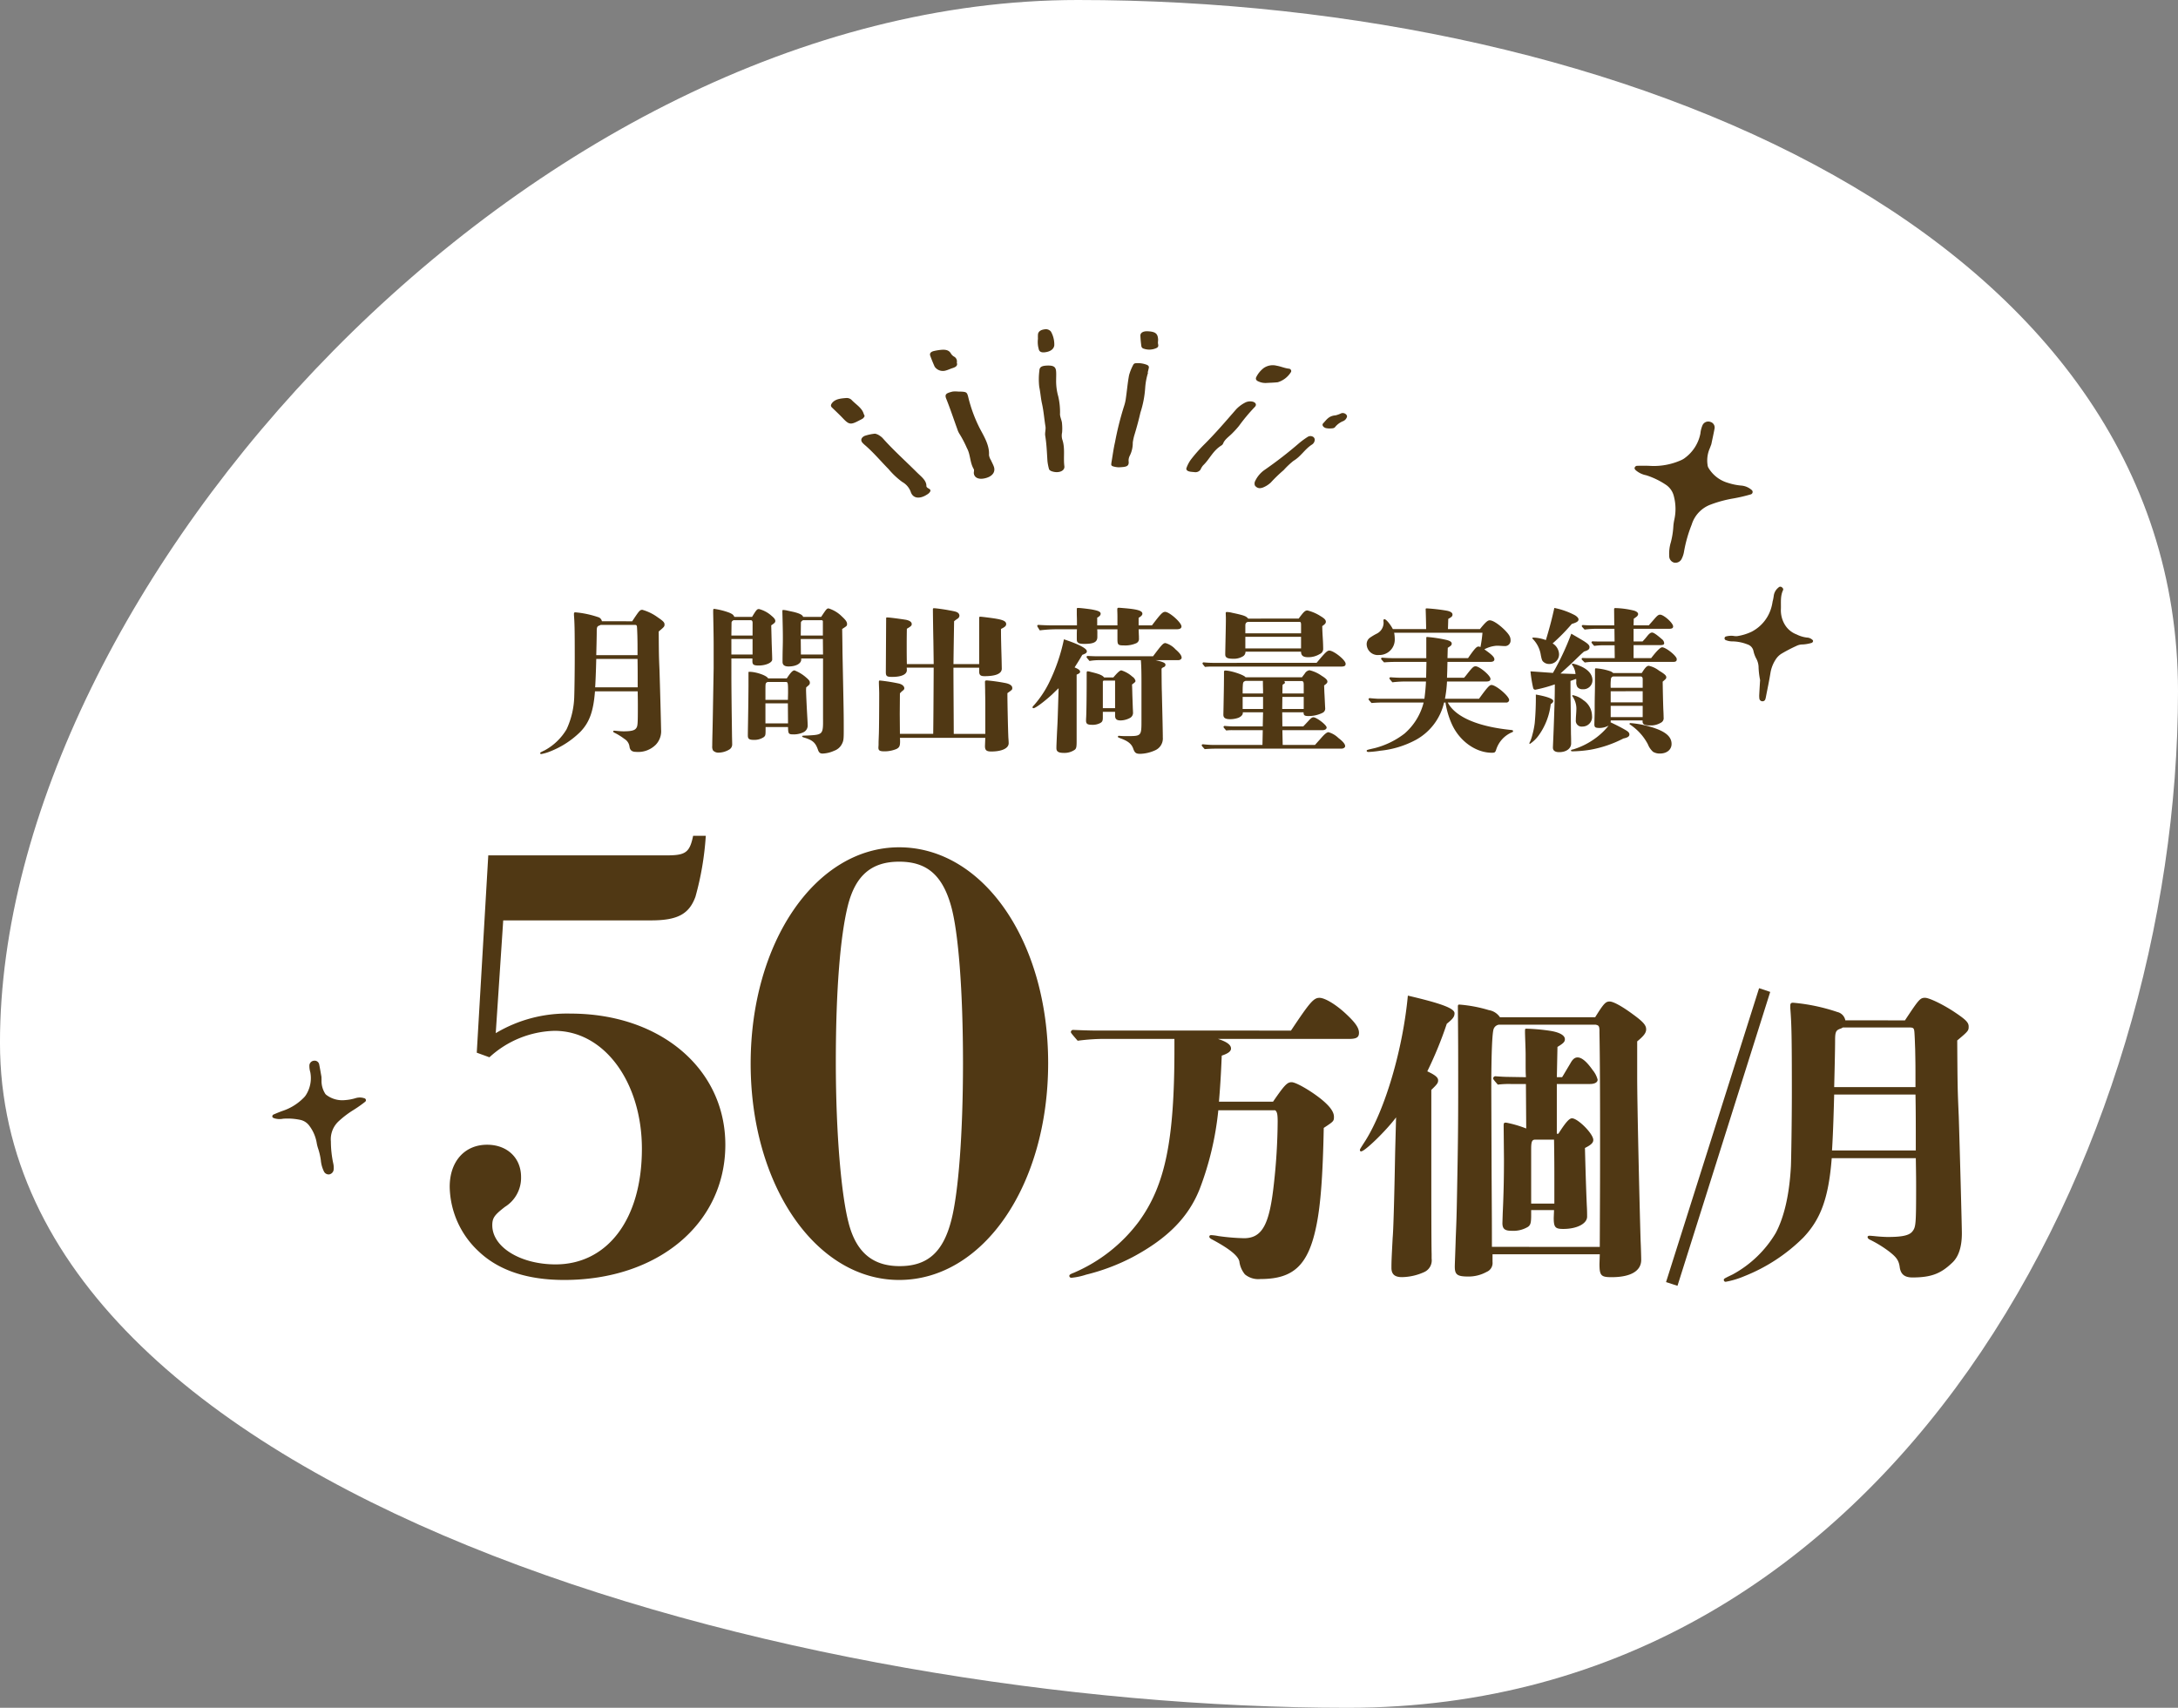
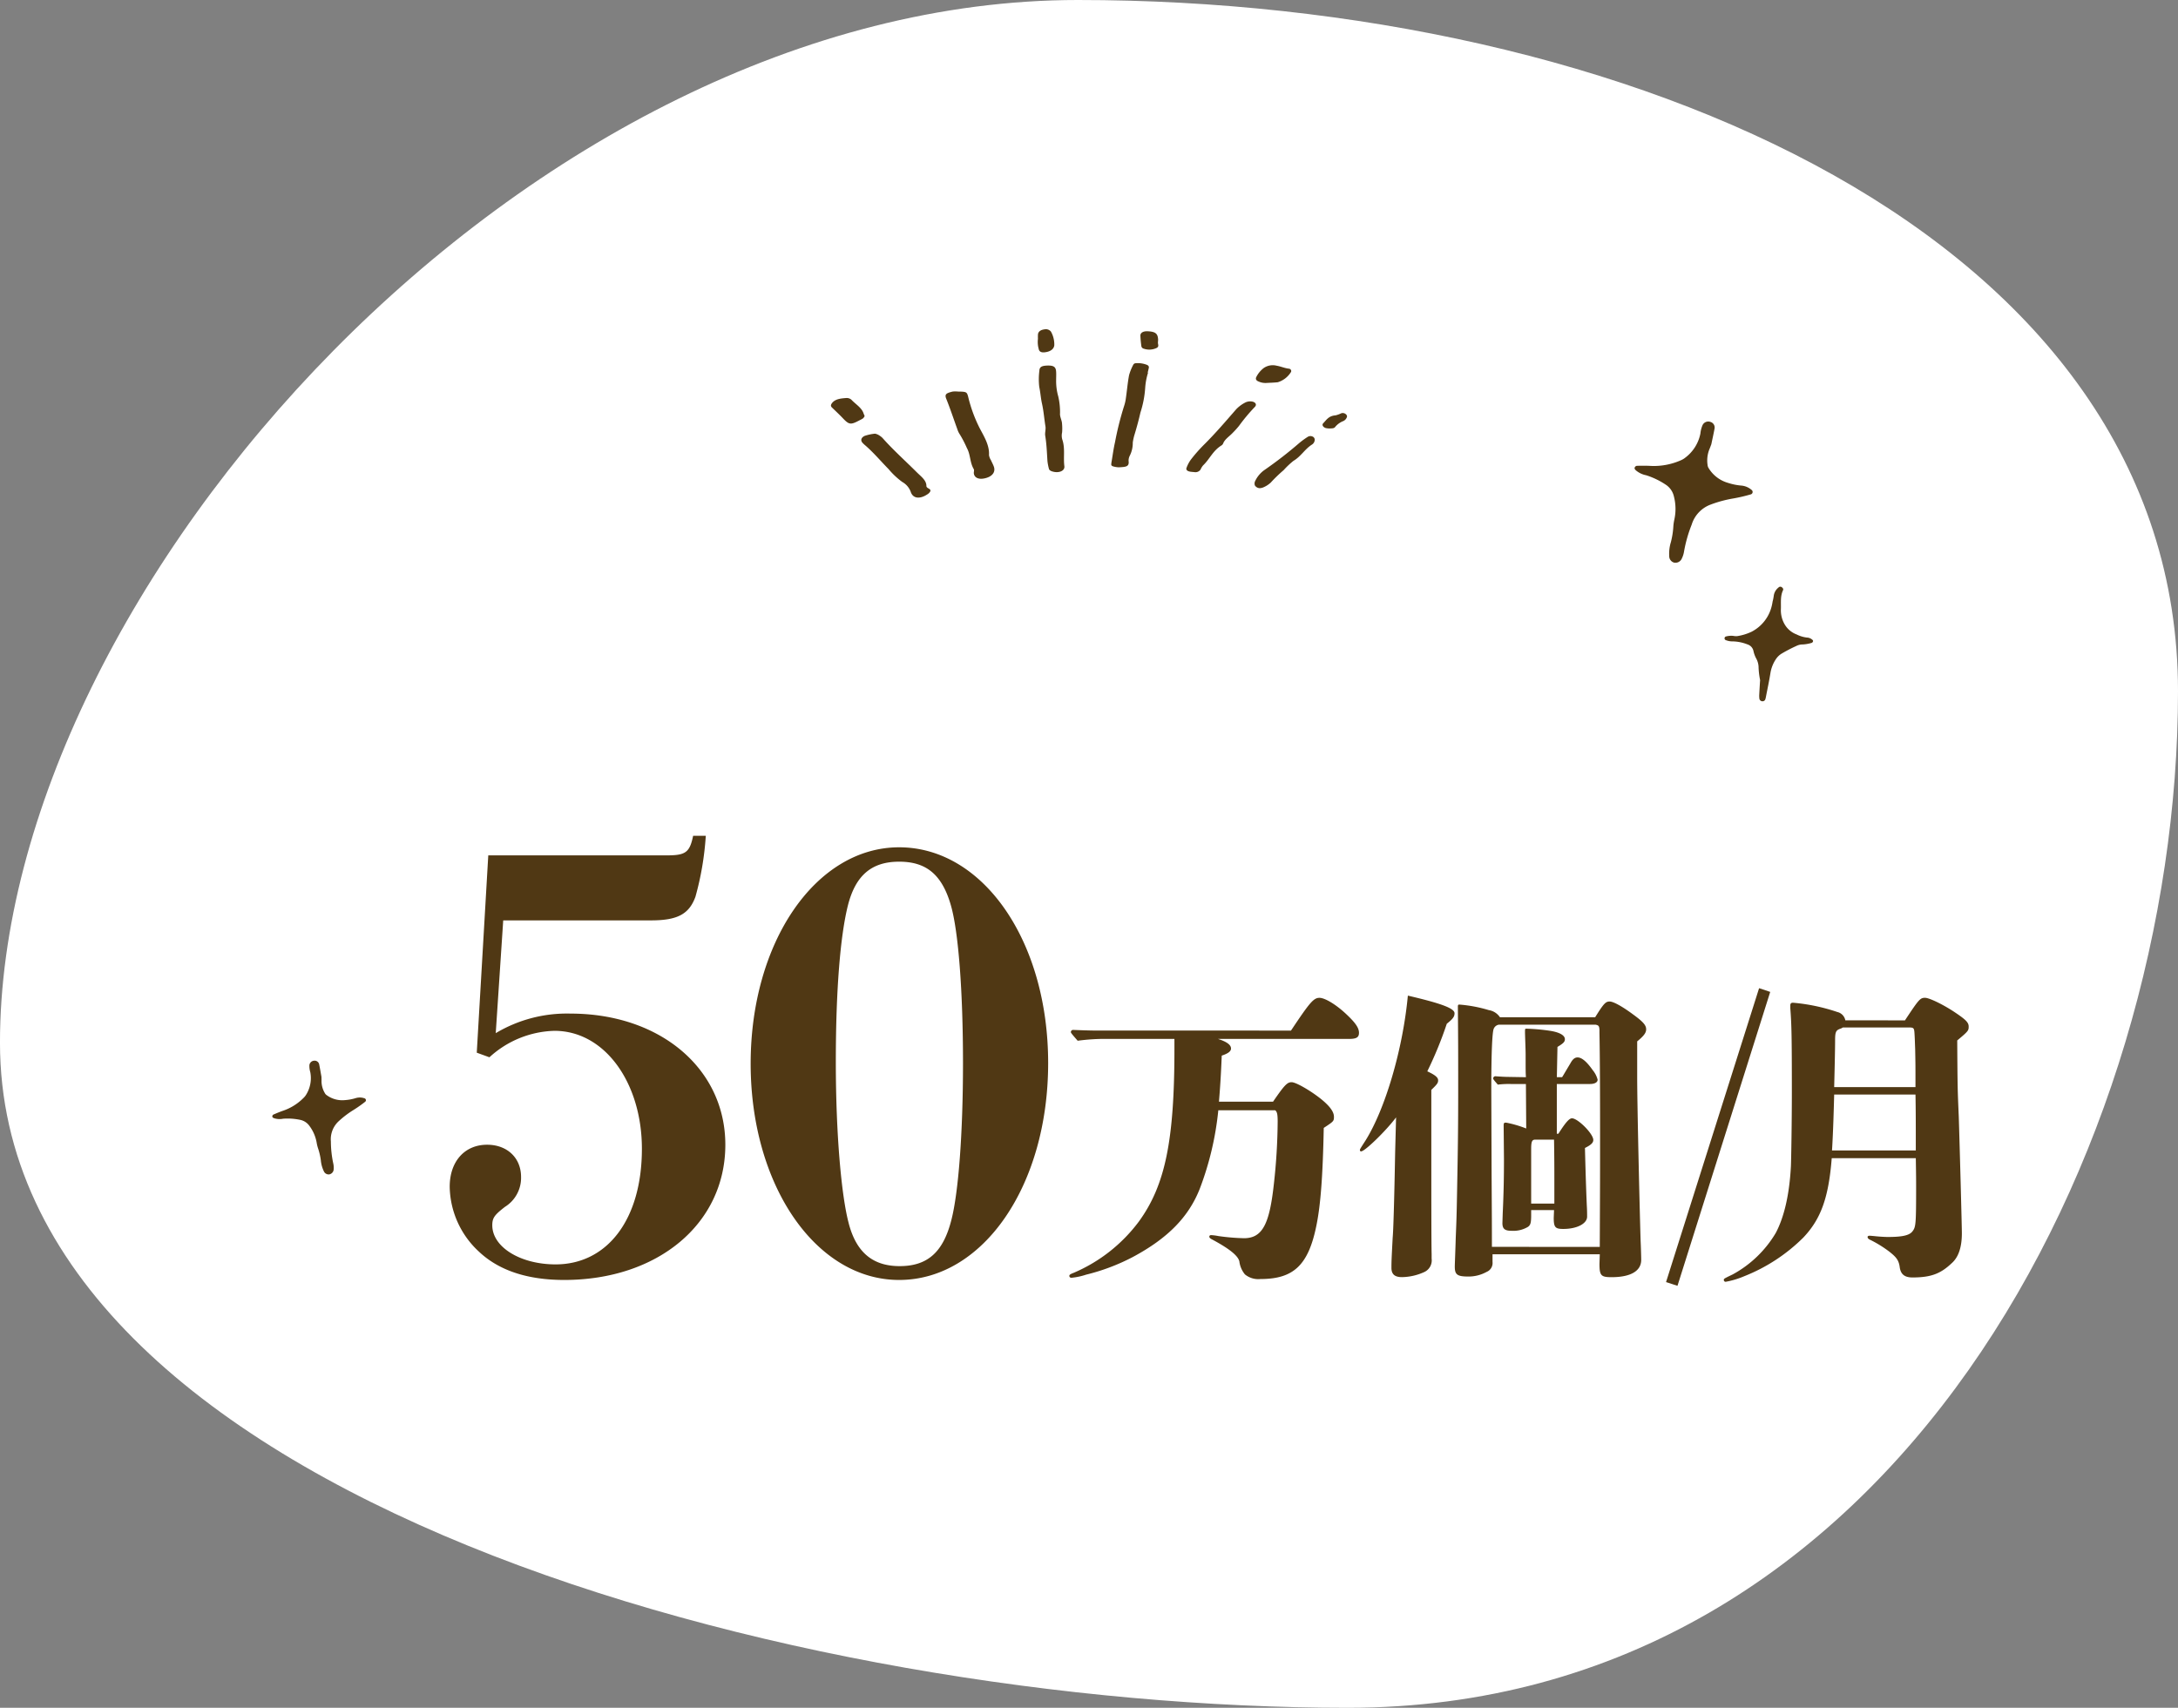
<svg xmlns="http://www.w3.org/2000/svg" width="457.985" height="359.198" viewBox="0 0 457.985 359.198">
  <rect x="0" y="0" width="457.985" height="359.198" fill="#808080" stroke="none" />
  <g transform="translate(-1050.007 -7082.347)">
    <path d="M206.409,0C321.734,0,437.751,49.762,437.751,145.411S378.486,359.2,263.161,359.2s-283.4-44.24-283.4-139.889S91.083,0,206.409,0Z" transform="translate(1070.242 7082.347)" fill="#fff" />
-     <path d="M-106.425-24.981a1.129,1.129,0,0,0-.858-.891,20.148,20.148,0,0,0-4.719-.99c-.2,0-.3.066-.3.3v.3c.132,1.683.165,2.937.165,8.943,0,2.97-.066,7.227-.1,7.953a17.448,17.448,0,0,1-1.617,7.1,12.017,12.017,0,0,1-4.587,4.422c-.957.462-.957.462-.957.594a.19.19,0,0,0,.2.2,9.259,9.259,0,0,0,1.98-.594,18.669,18.669,0,0,0,6.3-4.125c1.881-1.98,2.706-4.257,3.036-8.481H-98.9c.033,1.947.033,2.343.033,3.069,0,4.026-.033,4.29-.4,4.752-.33.429-1.089.594-2.64.594-.264,0-.825-.033-1.155-.066s-.66-.066-.792-.066-.2.066-.2.132c0,.132.1.231.33.33a12.476,12.476,0,0,1,2.013,1.254,2.236,2.236,0,0,1,1.089,1.65c.1.693.462,1.089,1.353,1.089A5.231,5.231,0,0,0-95.073.957a4.116,4.116,0,0,0,1.089-3.2c0-.726-.231-9.339-.33-12.441-.132-3.1-.132-3.1-.165-8.151,1.188-.99,1.221-1.056,1.221-1.485s-.3-.726-1.419-1.485a10.2,10.2,0,0,0-3.234-1.584c-.528,0-.66.165-2.145,2.409Zm-1.419,13.893c.132-2.079.2-4.752.231-5.973h8.679c.033,1.716.033,3.069.033,5.973Zm.231-6.765c.033-1.287.1-3.927.1-5.016,0-.891.1-1.056.561-1.221a.988.988,0,0,0,.264-.132h7.062c.528,0,.561.066.594.726.033.561.033.726.066,1.584.033,1.584.033,1.683.033,4.059Zm43.494-8.052c-.1-.429-.825-.759-2.079-1.056-.627-.132-.759-.165-1.221-.264a4.337,4.337,0,0,0-.891-.132c-.132,0-.165.066-.165.231v.231c.066,2.508.1,4.092.1,5.214,0,1.023,0,1.188-.033,2.475-.033,1.32-.033,2.376-.033,2.772,0,.627.4.957,1.254.957,1.551,0,2.64-.594,2.673-1.419v-.264h4.587V-4.554c.033,3.4-.033,3.432-3.267,3.6-1.122.033-1.122.033-1.122.2q0,.1.3.2c1.914.561,2.508,1.089,3.036,2.64.2.561.462.759.957.759a6.437,6.437,0,0,0,2.442-.594A2.9,2.9,0,0,0-55.935.792c.33-.66.363-1.023.363-2.9,0-3.4,0-3.4-.264-16.3,0-.759-.033-3.069-.066-4.95,1.023-.66,1.023-.66,1.023-1.089,0-.4-.3-.825-1.056-1.518a6.817,6.817,0,0,0-2.805-1.716c-.4,0-.462.1-1.584,1.782Zm4.158,3.927h-4.653l.033-2.706c0-.2.2-.4.462-.528h3.927a.289.289,0,0,1,.231.2Zm.033,3.993h-4.653l-.033-3.267h4.653Zm-18.645-7.92c-.2-.429-.4-.594-1.089-.891a15.035,15.035,0,0,0-3.135-.792c-.2,0-.231.066-.231.5v.4c.033,1.419.1,4.818.1,6.666v4.884c-.165,9.669-.2,11.913-.264,14.256-.033,1.617-.033,1.782-.033,2.112a1.7,1.7,0,0,0,.165.957,1.5,1.5,0,0,0,1.155.462,4.474,4.474,0,0,0,2.277-.66A1.241,1.241,0,0,0-79.035.825c0-.165,0-.3-.033-1.584-.033-2.673-.033-2.871-.066-4.884-.066-5.94-.066-6.468-.066-9.735V-17.16h4.422v.594c0,.693.264.891,1.32.891,1.485,0,2.838-.594,2.838-1.254,0-.429,0-.561-.1-3.3l-.1-3.894c.726-.495.858-.627.858-.924s-.231-.627-.759-1.056a6.351,6.351,0,0,0-2.673-1.452c-.4,0-.561.165-1.452,1.65Zm3.828,3.927H-79.2l.033-2.739a.591.591,0,0,1,.627-.495h3.4c.264,0,.4.2.4.561Zm0,.726v3.267H-79.2v-3.267Zm3.267,8.283c-.264-.594-2.508-1.386-3.96-1.386-.165,0-.165.033-.165.264v2.706c-.033,3.828-.033,3.828-.1,7.986-.033,1.98-.033,2.145-.033,2.442,0,.726.3.924,1.287.924a3.532,3.532,0,0,0,2.079-.594c.33-.3.363-.4.363-1.617v-.495h4.719c.033,1.485.1,1.551,1.254,1.551A4.731,4.731,0,0,0-64.02-1.65a1.564,1.564,0,0,0,.858-1.584c0-.429-.066-1.419-.165-3.234-.066-1.287-.132-2.673-.165-3.762a5.408,5.408,0,0,1,.033-.858c.726-.594.759-.627.759-1.023,0-.264-.165-.528-.792-1.056a8.158,8.158,0,0,0-2.442-1.485c-.363,0-.792.429-1.617,1.683ZM-67.287-3.5h-4.752V-7.722h4.719Zm-4.752-4.95c0-2.97,0-2.97.033-3.2a.536.536,0,0,1,.561-.561h3.663c.462,0,.5.1.5,2.178,0,.2,0,.2-.033,1.584Zm46.2-2.013c0,.759.033,1.617.033,2.772v6.4h-6.633c0-2.178-.066-10.923-.066-13.926h5.412v.792c0,.759.3.99,1.122.99,2.376,0,3.63-.528,3.63-1.584l-.033-1.683c-.033-1.485-.066-2.178-.1-3.828-.033-1.287-.033-2.376-.033-2.838.825-.4,1.089-.627,1.089-1.023,0-.561-.561-.858-2.079-1.122-.726-.132-3.069-.429-3.333-.429-.2,0-.264.066-.264.2v9.768H-32.5c.066-5.412.132-8.415.132-9.009a6.3,6.3,0,0,1,.759-.561.792.792,0,0,0,.363-.627.792.792,0,0,0-.363-.627c-.3-.2-.561-.264-2.013-.528-.858-.165-2.607-.4-2.937-.4-.2,0-.264.033-.264.231v.132c0,.627.066,5.28.1,6.534l.066,4.851h-5.643c-.033-1.584-.033-2.805-.033-3.6,0-1.023,0-1.98.033-3.828.891-.528,1.023-.66,1.023-.99,0-.429-.429-.726-1.188-.891-.99-.165-3.465-.5-3.96-.5-.165,0-.231.033-.231.165l-.066,11.319c0,.858.2,1.023,1.32,1.023,1.98,0,3.1-.528,3.1-1.419a3.42,3.42,0,0,0-.033-.528h5.676c-.033,6.963-.066,11.616-.1,13.926h-7l-.033-4.224.033-4.29a4.05,4.05,0,0,1,.66-.627.568.568,0,0,0,.264-.429c0-.462-.462-.858-1.188-1.023a37.719,37.719,0,0,0-3.96-.627c-.165,0-.2.1-.2.3,0,.594.066,1.815.066,2.376,0,3.465-.033,7.524-.066,8.448-.033.99-.066,1.65-.066,1.881V.99c-.033.528-.033.528-.033.627,0,.594.3.759,1.287.759a6.529,6.529,0,0,0,2.508-.495c.594-.3.759-.627.759-1.551a7.831,7.831,0,0,0-.033-.792h17.952c-.066,1.683-.066,1.683-.066,1.749,0,.858.33,1.122,1.32,1.122,2.211,0,3.663-.66,3.663-1.749,0-.3-.033-.726-.066-1.188-.066-1.287-.2-7.194-.2-8.976v-.363c1.023-.726,1.023-.726,1.023-1.089,0-.462-.462-.825-1.386-1.023a38.5,38.5,0,0,0-3.927-.561c-.33,0-.429.066-.429.33Zm23.3-7.161c-.363,0-1.122-.033-1.716-.066a.235.235,0,0,0-.264.231c0,.066.033.132.627.825A11.747,11.747,0,0,1-1.749-16.8H6.9c.1.924.132,2.673.132,4.62v8.118c0,3.2-.033,3.234-2.97,3.234A15.789,15.789,0,0,1,2.31-.891c-.165,0-.231.066-.231.2,0,.1.033.132.462.3C4.191.2,4.917.792,5.28,1.749,5.61,2.706,5.874,2.9,6.8,2.9a8.052,8.052,0,0,0,3.069-.726,2.709,2.709,0,0,0,1.65-2.739V-.924c-.033-2.211-.033-2.211-.2-9.207-.033-.924-.033-1.254-.066-4.851.132-.2.132-.2.561-.4a.5.5,0,0,0,.264-.462c0-.363-.462-.594-2.079-.957h4.752c.4,0,.726-.231.726-.528,0-.429-.429-1.023-1.287-1.749a4.523,4.523,0,0,0-2.112-1.32c-.462,0-.759.3-2.607,2.772ZM-6.6-13.761c.495-.2.726-.363.726-.594,0-.33-.3-.561-1.155-.924.99-1.551,1.023-1.617,1.617-2.64.792-.3.957-.429.957-.759,0-.594-1.716-1.485-4.818-2.508a38.576,38.576,0,0,1-3.168,9.207,21.386,21.386,0,0,1-3.1,4.62c-.3.3-.33.363-.33.528,0,.066.1.132.2.132.429,0,2.343-1.452,3.894-2.871,1.254-1.221,1.254-1.221,1.386-1.32-.2,6.831-.2,6.831-.33,9.174-.132,2.97-.132,2.97-.132,3.432,0,.726.462.99,1.584.99A3.81,3.81,0,0,0-7,2.046c.33-.264.4-.594.4-1.815Zm5.775.594c-.3-.4-.858-.66-2.112-.99l-.792-.2a2.226,2.226,0,0,0-.561-.1c-.165,0-.2.1-.2.429v.264c0,3.927-.033,7.326-.1,8.877-.033.495-.033.693-.033.792,0,.693.3.891,1.287.891a3.414,3.414,0,0,0,1.551-.3c.561-.264.693-.5.693-1.221V-5.94H1.485v.825c0,.693.33.99,1.155.99a4.314,4.314,0,0,0,2.046-.561,1.233,1.233,0,0,0,.561-1.221c0-.165,0-.165-.033-.792-.033-.957-.033-.957-.1-2.838-.033-1.386-.033-1.386-.066-2.145.627-.462.726-.561.726-.759a1.47,1.47,0,0,0-.66-.891,6.136,6.136,0,0,0-2.31-1.32c-.3,0-.759.4-1.683,1.485Zm2.31.66V-6.7H-1.089v-5.61c.066-.132.132-.2.231-.2Zm4.95-11.616v-1.584c.561-.33.792-.594.792-.858,0-.66-1.122-.957-3.993-1.188-.363-.033-.759-.066-.891-.066H2.211c-.2,0-.264.1-.264.363,0,.3.033.825.033,1.452v1.881H-2.277V-25.74c.5-.264.726-.528.726-.825,0-.429-.5-.66-2.013-.924-.891-.132-2.31-.3-2.772-.3-.2,0-.231.066-.231.4v.759c0,.561.033.99.033,1.716v.792h-5.445c-.561,0-1.716-.033-2.64-.1a.235.235,0,0,0-.264.231c0,.066.033.132.528.924a28.284,28.284,0,0,1,3.729-.231h4.092c-.033.627-.033,1.089-.033,1.353,0,1.122,0,1.122.132,1.32.231.3.594.4,1.485.4,1.98,0,2.706-.4,2.706-1.452v-.693a6.681,6.681,0,0,0-.033-.924H1.98v2.046C1.98-20,2.112-19.9,3.432-19.9a5.624,5.624,0,0,0,2.409-.429.981.981,0,0,0,.66-1.056v-.429c-.033-.5-.033-.825-.066-1.485h7.953c.726,0,1.056-.2,1.056-.594,0-.825-2.541-3.069-3.432-3.069-.528,0-.924.4-2.772,2.838ZM36.729,1.023l-.066-3.1h8.448c.5,0,.858-.231.858-.561,0-.528-2.112-2.145-2.772-2.145-.264,0-.528.165-1.023.726-.429.462-.792.858-1.122,1.188H36.663l-.033-2.97h4.488c0,.627.2.792,1.023.792a6.614,6.614,0,0,0,3-.693.976.976,0,0,0,.528-.891c-.066-1.089-.1-2.145-.165-3.234-.033-.627-.033-.99-.066-1.617.561-.4.693-.561.693-.825,0-.33-.363-.693-1.221-1.221a7.279,7.279,0,0,0-2.541-1.155,1.381,1.381,0,0,0-.99.693c-.528.693-.528.693-.594.792H28.908c-.2-.462-3.036-1.419-4.257-1.419-.2,0-.264.1-.264.3,0,2.046-.033,4.026-.066,5.544-.033,2.178-.066,3.3-.066,3.432,0,.594.3.957,1.419.957a5.211,5.211,0,0,0,1.749-.3c.594-.264.924-.627.924-1.023v-.132H32.6l-.066,2.97h-6.1c-.4,0-1.254-.033-1.881-.1a.235.235,0,0,0-.264.231c0,.066.033.132.561.726a10.215,10.215,0,0,1,1.419-.066h6.27l-.066,3.1H21.846c-.4,0-1.254-.066-1.881-.132a.235.235,0,0,0-.264.231c0,.066.033.132.627.792.759-.066,1.551-.1,2.31-.1h26.4c.462,0,.825-.231.825-.528,0-.429-.462-.99-1.419-1.716A4.909,4.909,0,0,0,46.365-1.65c-.33,0-.792.363-1.485,1.155-.231.264-.33.363-1.353,1.518ZM41.151-9.8H36.663l.033-1.716a.377.377,0,0,1,.231-.264c.231-.1.264-.2.264-.33a.349.349,0,0,0-.165-.3h3.795c.264.1.33.264.33.825Zm0,.726v2.541H36.63l.033-2.541ZM32.6-9.8h-4.29c0-.726,0-1.254.033-1.617.033-.825.165-.858.561-1.023h3.663c0,1.188.033,1.749.033,2.013Zm0,.726v2.541h-4.29V-9.075ZM21.978-16.236c-.4,0-1.221-.033-1.848-.1a.235.235,0,0,0-.264.231c0,.066.033.132.528.726a10.693,10.693,0,0,1,1.452-.066H48.873c.825,0,1.089-.132,1.089-.594,0-.792-2.442-2.706-3.366-2.772-.462-.033-.792.231-2.739,2.574Zm7.491-9.306c-.363-.462-.792-.627-2.013-.924-.4-.1-.891-.2-1.353-.3a5.119,5.119,0,0,0-1.122-.165c-.165,0-.231.066-.231.231.033,1.089.033.66.033,1.386,0,.957-.066,3.729-.1,5.379-.033,1.617-.033,1.617-.033,1.914,0,.66.4.924,1.683.924a3.692,3.692,0,0,0,1.947-.462,1.1,1.1,0,0,0,.627-1.023H40.59c0,.891.561,1.155,1.452,1.155a4.564,4.564,0,0,0,2.475-.66,1.157,1.157,0,0,0,.726-1.089c0-.33-.033-1.485-.066-1.914-.1-1.683-.1-1.683-.132-2.871.561-.4.759-.594.759-.924,0-.363-.3-.693-1.023-1.122a9.086,9.086,0,0,0-2.871-1.254c-.363,0-.66.231-1.089.759-.264.33-.495.627-.726.957Zm11.121,3.1H28.875v-1.65c0-.363.1-.693.594-.759H40.293c.132,0,.3.033.3.594Zm0,.726v2.442H28.875v-2.442ZM83.82-7.887a.568.568,0,0,0,.528-.528c0-.825-2.772-3.168-3.729-3.168-.429,0-.957.627-2.607,2.9H70.851a26.151,26.151,0,0,0,.429-3.63h8.25c.627,0,.891-.165.891-.561,0-.693-2.31-2.64-3.135-2.64-.429,0-.693.231-2.046,1.98-.165.2-.2.231-.363.429h-3.6c.066-1.485.066-1.947.1-3.333h9.042c.528,0,.825-.2.825-.528,0-.495-.561-1.023-2.112-2.112a6.428,6.428,0,0,1,2.574-.759h.363c1.023.066,1.023.066,1.287.066a1.156,1.156,0,0,0,1.287-1.254c0-.66-.3-1.155-1.155-2.046-1.254-1.254-2.541-2.112-3.234-2.112-.363,0-.792.264-2.046,1.848H71.478l.066-2.145c.759-.429.891-.561.891-.924,0-.4-.5-.693-1.32-.825a38.23,38.23,0,0,0-4.059-.462c-.2,0-.264.033-.264.165.033.726.1,3.531.1,4.191h-7c-.528-1.023-1.419-2.079-1.749-2.079a.235.235,0,0,0-.231.264l.033.5A2.57,2.57,0,0,1,56.5-22.374a11.974,11.974,0,0,0-1.485.891,1.678,1.678,0,0,0-.627,1.386,2.333,2.333,0,0,0,2.574,2.211,3.236,3.236,0,0,0,3.333-3.3,7.483,7.483,0,0,0-.132-1.386H78.738a26.539,26.539,0,0,1-.429,3.036.7.7,0,0,0-.363-.132c-.363,0-.66.132-2.244,2.442H71.379c.033-.957.033-1.452.066-2.178.726-.462.825-.561.825-.891s-.33-.561-1.089-.759a28.788,28.788,0,0,0-4.092-.627c-.132,0-.165.066-.165.2v4.257H59.73c-.429,0-1.353-.033-2.046-.1a.235.235,0,0,0-.264.231c0,.066.033.132.627.759.759-.066,1.584-.1,2.343-.1h6.567L66.891-13.1H61.71c-.495,0-1.485-.033-2.277-.1a.235.235,0,0,0-.264.231c0,.066.033.132.627.825a21.911,21.911,0,0,1,2.937-.165h4.125c-.033.957-.165,2.376-.33,3.63h-9.5c-.429,0-1.287-.066-1.98-.132a.235.235,0,0,0-.264.231c0,.066.033.132.627.792q1.139-.1,2.277-.1h8.679a12.827,12.827,0,0,1-4.026,6.534,17.281,17.281,0,0,1-6.2,3.036c-1.749.4-1.749.4-1.749.594,0,.132.132.231.363.231a20.142,20.142,0,0,0,2.508-.264,20.025,20.025,0,0,0,7.524-2.31,12.014,12.014,0,0,0,5.874-7.821h.3a17.23,17.23,0,0,0,1.419,4.719C74.019.3,77.385,2.673,80.718,2.673c.594,0,.726-.066.924-.726a5.911,5.911,0,0,1,3.267-3.564c.2-.066.264-.132.264-.264s-.1-.2-.33-.231c-7.062-.693-11.814-2.739-13.4-5.775Zm11.319-6.105c1.584-1.452,2.079-1.881,3.3-3.069,1.023-.99,1.023-.99,1.65-1.551,1.023-.3,1.155-.561,1.155-.957,0-.66-1.089-1.188-3.828-2.8a55.8,55.8,0,0,1-3.861,8.25c-1.023-.066-3.63-.264-4.719-.33a27.739,27.739,0,0,0,.561,3.5.459.459,0,0,0,.462.363,30.6,30.6,0,0,0,4.092-1.122c0,1.683-.033,3.531-.1,5.247-.165,5.379-.3,7.689-.3,8.052,0,.66.495.957,1.32.957,1.485,0,2.508-.759,2.508-1.815,0-.5,0-1.188-.033-1.98l-.033-3.564-.033-3.168c-.033-1.287-.033-2.178-.033-2.673v-1.782l1.188-.429a3.212,3.212,0,0,1,.033.528,1.946,1.946,0,0,0,.231,1.188,1.327,1.327,0,0,0,1.122.462,1.9,1.9,0,0,0,2.046-1.881c0-1.221-.891-2.31-2.673-3.036a6.51,6.51,0,0,0-1.452-.462c-.1,0-.2.066-.2.132a.937.937,0,0,0,.2.33,3.909,3.909,0,0,1,.561,1.716Zm11.088-.1a1.8,1.8,0,0,0-.759-.429,11.88,11.88,0,0,0-2.838-.561c-.2,0-.231.033-.231.33v1.815c0,.858,0,1.914-.033,3.267-.033,1.65-.033,2.211-.033,3.465,0,.594-.033,1.353-.066,2.871,0,.66.2.792,1.122.792a3.989,3.989,0,0,0,1.881-.5A14.339,14.339,0,0,1,102.6-.462a15.615,15.615,0,0,1-4.719,2.409c-.462.1-.528.132-.528.264,0,.1.1.165.264.165a26.316,26.316,0,0,0,3.762-.33,24.366,24.366,0,0,0,7-2.376c.858-.165,1.254-.429,1.254-.825,0-.3-.132-.561-.825-.957-.561-.33-1.518-.858-3.135-1.617a1.744,1.744,0,0,0,.033-.4h6.7v.264c0,.561.462.792,1.584.792a4.105,4.105,0,0,0,2.244-.561,1.059,1.059,0,0,0,.594-1.122c0-.429-.033-1.221-.066-1.782-.066-1.98-.1-3.795-.132-5.742.165-.132.528-.462.594-.528a.546.546,0,0,0,.165-.4c0-.363-.363-.693-1.518-1.386a5.433,5.433,0,0,0-2.145-1.023c-.4,0-.759.33-1.485,1.518Zm6.2,3.1H105.7a11.4,11.4,0,0,1,.066-1.98.613.613,0,0,1,.462-.4h5.742c.33,0,.462.231.462.561Zm0,.726V-7.92H105.7v-2.343Zm0,3.069v2.376H105.7V-7.194Zm-1.914-10.032v-2.739h5.577c.594,0,.858-.1.858-.4a1.182,1.182,0,0,0-.495-.858c-1.056-.924-1.716-1.386-2.046-1.386-.3,0-.594.2-1.089.825a13.617,13.617,0,0,1-.924,1.056h-1.881V-23.4h7.458c.594,0,.858-.132.858-.495,0-.726-1.98-2.475-2.739-2.475-.363,0-.627.231-1.254.957-.363.429-.759.858-1.122,1.287h-3.2l.033-1.386c.2-.132.33-.231.594-.429a.847.847,0,0,0,.33-.528c0-.33-.33-.594-.891-.759a18.161,18.161,0,0,0-3.861-.528c-.231,0-.3.033-.3.264l.033,3.366h-5.181c-.3,0-.924-.033-1.386-.066a.235.235,0,0,0-.264.231c0,.066.033.132.594.726a20.943,20.943,0,0,1,2.871-.165h3.4l.033,2.673h-3.168c-.3,0-.924,0-1.419-.033a.235.235,0,0,0-.264.231c0,.066.033.132.561.726a15.6,15.6,0,0,1,2.145-.132h2.145l.033,2.706h-5.346c-.3,0-.891,0-1.353-.033a.235.235,0,0,0-.264.231c0,.066.033.132.66.726a10.8,10.8,0,0,1,1.782-.132h16.83c.693,0,.726-.3.726-.594,0-.66-2.277-2.475-3.069-2.475-.363,0-1.122.726-2.31,2.277ZM98.934-25.377c0-.264-.264-.561-.726-.858a15.881,15.881,0,0,0-4.356-1.551c-.462,2.046-.858,3.7-1.782,6.765a8.146,8.146,0,0,0-2.607-.528c-.165,0-.231.033-.231.1a.182.182,0,0,0,.066.165,6.135,6.135,0,0,1,1.716,3.465c.2.957.264,1.155.594,1.419a1.709,1.709,0,0,0,1.122.4,2.031,2.031,0,0,0,2.112-2.046,2.771,2.771,0,0,0-1.353-2.277,39.774,39.774,0,0,0,4.026-4.092C98.6-24.75,98.934-24.981,98.934-25.377ZM93.621-8.217c0-.462-1.386-.957-3.663-1.353a59.1,59.1,0,0,1-.231,6.006,17.215,17.215,0,0,1-.5,2.475A8.828,8.828,0,0,1,88.8.231a1.569,1.569,0,0,0-.2.462c0,.066.033.1.132.1A7.175,7.175,0,0,0,90.519-.924a14,14,0,0,0,2.574-6.633C93.489-7.821,93.621-7.986,93.621-8.217ZM118.5.825c0-1.815-1.749-3-5.775-3.96a19.888,19.888,0,0,0-2.838-.429c-.165,0-.231.066-.231.165,0,.066.033.1.2.2A11.219,11.219,0,0,1,113.52.891a4.147,4.147,0,0,0,1.089,1.584,2.7,2.7,0,0,0,1.452.363C117.513,2.838,118.5,2.013,118.5.825ZM101.772-5.082a4.022,4.022,0,0,0-1.815-3.3,5.014,5.014,0,0,0-2.211-1.056c-.066,0-.132.033-.132.1s.066.165.231.429a4.525,4.525,0,0,1,.627,2.673c0,.264-.033.66-.066,1.155-.033.429-.033.693-.033.858a1.225,1.225,0,0,0,1.386,1.386A2.009,2.009,0,0,0,101.772-5.082Z" transform="translate(1283 7238)" fill="#503814" />
    <path d="M-17.388-55.965-36.953,5.85l2.405.78,19.5-61.815ZM.747-49.205A2.224,2.224,0,0,0-.943-50.96a39.685,39.685,0,0,0-9.295-1.95c-.39,0-.585.13-.585.585v.585c.26,3.315.325,5.785.325,17.615,0,5.85-.13,14.235-.2,15.665-.325,5.98-1.43,10.66-3.185,13.975a23.671,23.671,0,0,1-9.035,8.71c-1.885.91-1.885.91-1.885,1.17a.375.375,0,0,0,.39.39,18.238,18.238,0,0,0,3.9-1.17A36.772,36.772,0,0,0-8.093-3.51c3.7-3.9,5.33-8.385,5.98-16.705h17.68c.065,3.835.065,4.615.065,6.045,0,7.93-.065,8.45-.78,9.36-.65.845-2.145,1.17-5.2,1.17-.52,0-1.625-.065-2.275-.13s-1.3-.13-1.56-.13-.39.13-.39.26c0,.26.195.455.65.65A24.573,24.573,0,0,1,10.042-.52c1.3,1.04,1.95,1.69,2.145,3.25.195,1.365.91,2.145,2.665,2.145,3.9,0,5.915-.78,8.255-2.99,1.56-1.365,2.145-3.64,2.145-6.305,0-1.43-.455-18.4-.65-24.5-.26-6.11-.26-6.11-.325-16.055,2.34-1.95,2.405-2.08,2.405-2.925s-.585-1.43-2.8-2.925c-2.4-1.625-5.46-3.12-6.37-3.12-1.04,0-1.3.325-4.225,4.745Zm-2.8,27.365c.26-4.095.39-9.36.455-11.765H15.5c.065,3.38.065,6.045.065,11.765Zm.455-13.325c.065-2.535.195-7.735.195-9.88,0-1.755.2-2.08,1.105-2.4a1.946,1.946,0,0,0,.52-.26h13.91c1.04,0,1.1.13,1.17,1.43.065,1.105.065,1.43.13,3.12.065,3.12.065,3.315.065,7.995Z" transform="translate(1437.292 7346.16)" fill="#503814" />
    <path d="M-78.469-76.23h31.1c5.566,0,7.986-1.331,9.317-4.961a62,62,0,0,0,2.178-12.826h-2.662c-.726,3.509-1.573,4.114-5.566,4.114h-37.51l-2.42,41.5,2.662.968A21.007,21.007,0,0,1-67.7-53c10.648,0,18.392,11.011,18.392,24.805,0,15-7.381,24.321-18.15,24.321-7.381,0-13.31-3.63-13.31-8.228,0-1.573.484-2.178,2.662-3.872a7.176,7.176,0,0,0,3.388-6.292c0-3.993-2.9-6.776-7.139-6.776-4.719,0-7.865,3.509-7.865,8.833A18.948,18.948,0,0,0-83.551-6.534C-79.316-2.541-73.266-.6-65.643-.6c19.723,0,33.88-11.858,33.88-28.435,0-15.972-13.673-27.588-32.549-27.588a29.136,29.136,0,0,0-15.73,4.114ZM36.118-46.222C36.118-71.874,22.445-91.6,4.78-91.6c-17.545,0-31.218,19.965-31.218,45.5S-12.765-.6,4.78-.6C22.445-.6,36.118-20.449,36.118-46.222ZM-8.53-46.464c0-15.367.968-26.62,2.541-32.912,1.573-6.171,4.84-9.2,10.769-9.2,5.445,0,8.954,2.42,10.89,9.2,1.573,5.445,2.541,18.029,2.541,33.154,0,14.883-.968,27.225-2.42,32.912-1.694,6.776-4.961,9.8-10.89,9.8-5.2,0-9.075-2.42-10.769-9.2C-7.32-18.271-8.53-30.976-8.53-46.464Z" transform="translate(1234.292 7352.16)" fill="#503814" />
    <path d="M-56.1-47.06c-.975,0-2.925-.065-4.485-.13a.464.464,0,0,0-.52.455c0,.13.065.26,1.43,1.82a43.247,43.247,0,0,1,5.785-.39h14.56v2.145c0,19.3-1.95,28.665-7.475,36.27A33.5,33.5,0,0,1-60.515,3.9c-.845.325-.91.455-.91.65s.13.39.455.39a13.962,13.962,0,0,0,3.055-.65A43.337,43.337,0,0,0-48.1.585C-40.69-3.38-36.335-7.865-34-13.78a64.156,64.156,0,0,0,3.9-16.51h11.96c.39.325.52.78.52,2.4A124.4,124.4,0,0,1-18.4-14.95c-.91,8.45-2.34,11.57-6.3,11.57a45.192,45.192,0,0,1-5.4-.455,10.368,10.368,0,0,0-1.5-.195c-.26,0-.39.13-.39.325s.13.325.455.52C-27.5-1.04-25.935.39-25.675,1.5a5.334,5.334,0,0,0,1.17,2.73,4.415,4.415,0,0,0,3.25.975c6.955,0,10.14-2.86,11.83-11.505.845-4.225,1.3-10.335,1.495-20.28,2.08-1.365,2.145-1.43,2.145-2.34,0-1.04-.845-2.21-2.665-3.7-2.275-1.82-5.33-3.575-6.24-3.575s-1.495.585-3.9,4.095H-29.965c.195-2.4.39-4.875.585-9.685,1.365-.455,1.95-.91,1.95-1.495,0-.78-.91-1.43-2.73-2.015H-2.665c1.625,0,2.145-.325,2.145-1.3,0-1.04-.78-2.145-2.73-3.965-2.08-1.95-4.42-3.38-5.59-3.38-1.235,0-2.08,1.04-5.98,6.89ZM7.085-21.515c-.2,10.855-.39,16.7-.52,18-.26,4.875-.26,5.265-.26,6.37,0,1.365.715,1.95,2.21,1.95A11.728,11.728,0,0,0,13.13,3.77,2.7,2.7,0,0,0,14.755.91V-.065c-.065-2.145-.065-13.585-.065-20.41V-34.58c1.3-1.235,1.43-1.495,1.43-2.015,0-.585-.585-1.1-2.275-1.885a80.829,80.829,0,0,0,4.1-10.01c1.3-1.04,1.625-1.5,1.625-2.21,0-1.04-2.86-2.08-9.815-3.705C8.71-43.16,5.005-30.55.845-23.92c-1.17,1.82-1.17,1.82-1.17,2.015a.238.238,0,0,0,.26.26C.715-21.645,5.2-26,7.28-28.8Zm34-15.73.13-6.37c1.3-.78,1.56-1.1,1.56-1.625,0-.78-1.04-1.43-3.055-1.755a40.58,40.58,0,0,0-5.005-.455c-.325,0-.325,0-.325.78,0,.52.13,3.64.13,4.55,0,3.77,0,3.77.065,4.875l-3.9-.065c-.52,0-1.625-.065-2.47-.13a.464.464,0,0,0-.52.455c0,.13.065.26.975,1.3a19.2,19.2,0,0,1,2.73-.13H34.58l.065,9.36A23.419,23.419,0,0,0,30.42-27.69c-.455,0-.52.065-.52.715l.065,6.955c0,3.835-.065,7.28-.26,11.375l-.065,2.08c0,1.235.52,1.625,1.95,1.625a5.947,5.947,0,0,0,3.445-.845c.52-.39.65-.845.65-2.47V-9.3h4.81L40.43-7.67c0,2.015.325,2.34,2.015,2.34,2.86,0,5.005-1.105,5.005-2.6,0-.455,0-1.365-.065-2.34-.065-1.56-.2-4.615-.39-12.09,1.3-.65,1.755-1.1,1.755-1.69,0-1.3-3.25-4.55-4.485-4.55-.585,0-1.365.91-2.86,3.25H41.08V-35.815h6.955c.975,0,1.625-.325,1.625-.91a5.2,5.2,0,0,0-1.04-2.015c-1.235-1.755-2.275-2.665-3.185-2.665-.585,0-1.04.39-1.495,1.235-1.365,2.275-1.495,2.535-1.755,2.925ZM40.56-10.66H35.685v-11.5c0-1.56.195-1.95.845-1.95h3.965c.065,3.9.065,6.37.065,8.32ZM29.12-49.855a3.467,3.467,0,0,0-2.34-1.5A29.122,29.122,0,0,0,20.6-52.52c-.26,0-.325.065-.325.455.065,8.32.065,8.32.065,18.265,0,6.565-.065,11.05-.13,14.885C20.02-8.19,20.02-8.19,19.825-3.445c-.065,2.4-.2,5.525-.2,6.045,0,1.69.52,2.08,2.86,2.08A7.825,7.825,0,0,0,26.325,3.7a2.007,2.007,0,0,0,1.235-2.08V0H50.115L50.05,2.015c0,2.47.325,2.8,2.535,2.8,4.03,0,6.24-1.3,6.24-3.64,0-.65-.065-2.795-.13-4.16-.195-6.5-.715-28.08-.715-34.255v-7.54c1.43-1.17,1.885-1.82,1.885-2.535,0-.845-.585-1.56-2.73-3.12-2.275-1.69-4.16-2.73-4.94-2.73-.845,0-1.235.39-3.055,3.315ZM27.43-1.56c0-4.81,0-4.81-.065-15.34L27.3-34.645c0-7.735.2-12.155.52-12.805a1.392,1.392,0,0,1,1.1-.845h20.28c.715.13.78.325.845,1.04v.65c.065,3.38.13,8.9.13,21,0,9.49,0,9.49-.065,24.05Z" transform="translate(1336.292 7346.16)" fill="#503814" />
    <g transform="translate(1224.741 7151.602)">
      <path d="M5.335,1.769a13.851,13.851,0,0,0-.211,3.152,21.3,21.3,0,0,1-.355,5.365c-.16,1.576-.388,3.163-.663,4.743a11.093,11.093,0,0,0-.167,1.71,5.973,5.973,0,0,1-.3,2.874,2.156,2.156,0,0,0-.046,1.314c.138.954-.484,1.1-1.929,1.346A4.515,4.515,0,0,1,.543,22.24c-.325-.03-.518-.169-.533-.363a5.086,5.086,0,0,1,0-.659c.065-1.364.071-2.729.214-4.093a64.971,64.971,0,0,1,.964-7.761,8.465,8.465,0,0,0,.176-1.711C1.4,6.028,1.334,4.4,1.441,2.775A10.737,10.737,0,0,1,2.078.423a.6.6,0,0,1,.394-.3A5.17,5.17,0,0,1,4.9.165c.363.1.489.321.474.553-.023.35-.075.7-.114,1.05Z" transform="translate(61.594 6.723) rotate(7)" fill="#503814" />
      <path d="M736.924,508.928c.152,0,.305,0,.457,0,1.366.048,1.45.139,1.71,1.131a30.011,30.011,0,0,0,2.421,6.587c.961,1.812,2.07,3.612,1.948,5.629a2.757,2.757,0,0,0,.415,1.09c.2.466.465.92.621,1.393.394,1.191-.473,2.167-2.135,2.455-1.146.2-1.953-.195-2.084-1.045-.05-.319.128-.685-.034-.96-.831-1.414-.647-2.987-1.429-4.4a22.857,22.857,0,0,0-1.49-2.873,4.094,4.094,0,0,1-.511-1.073c-.782-2.146-1.489-4.307-2.348-6.438-.378-.936.06-1.16,1.106-1.438a2.044,2.044,0,0,1,.44-.082c.3-.013.607,0,.911,0Z" transform="translate(-710.231 -495.822)" fill="#503814" />
      <path d="M764.191,501.692a11.7,11.7,0,0,0,.447,3.34,14.59,14.59,0,0,1,.373,3.558c-.068.73.4,1.457.424,2.222a10.631,10.631,0,0,1,.014,1.778,3.142,3.142,0,0,0,.019,1.455c.665,1.867.208,3.772.454,5.654.134,1.022-1.192,1.527-2.531,1.114-.373-.115-.654-.284-.719-.576a10.666,10.666,0,0,1-.306-1.606c-.116-1.781-.177-3.562-.468-5.337-.1-.637.153-1.3.049-1.941-.262-1.6-.37-3.209-.728-4.806-.262-1.165-.328-2.352-.578-3.528a14.009,14.009,0,0,1,.026-3.388c.027-.758.445-1.036,1.567-1.085,1.346-.06,1.853.218,1.945,1.15C764.238,500.288,764.191,500.887,764.191,501.692Z" transform="translate(-716.844 -490.908)" fill="#503814" />
      <path d="M682.516,535.525a2.844,2.844,0,0,1,.6.2,4.269,4.269,0,0,1,.956.692c2.223,2.516,4.827,4.837,7.245,7.253.847.846,2.013,1.666,1.992,2.858,0,.235.223.4.475.528.612.315.357.657.051.985a2.611,2.611,0,0,1-.486.343c-1.218.782-2.833.973-3.35-.667a3.943,3.943,0,0,0-1.772-2.041,16.263,16.263,0,0,1-2.871-2.7c-1.61-1.635-3.047-3.357-4.817-4.913a6.545,6.545,0,0,1-.688-.646c-.439-.522-.232-1.087.466-1.424A9.44,9.44,0,0,1,682.516,535.525Z" transform="translate(-673.242 -513.565)" fill="#503814" />
      <path d="M839.917,532.639c-.332-.034-.638-.051-.934-.1-.615-.1-.931-.412-.749-.833a7.138,7.138,0,0,1,.878-1.667,32.185,32.185,0,0,1,2.641-3.027c2.481-2.45,4.679-5.029,6.91-7.591a7.142,7.142,0,0,1,1.869-1.4,2.3,2.3,0,0,1,1.293-.252c.868.067,1.267.652.766,1.151a38.965,38.965,0,0,0-3.352,4.014,19.345,19.345,0,0,1-1.361,1.5c-.68.711-1.622,1.3-1.953,2.174a.882.882,0,0,1-.352.413c-1.84,1.139-2.452,2.849-3.856,4.192a3.416,3.416,0,0,0-.549.89A1.284,1.284,0,0,1,839.917,532.639Z" transform="translate(-763.457 -502.591)" fill="#503814" />
      <path d="M861.193,540.061a1.264,1.264,0,0,1-1.055-.58,1.183,1.183,0,0,1,.079-.961,5.957,5.957,0,0,1,2.01-2.336,85.973,85.973,0,0,0,7.231-5.61,16.938,16.938,0,0,1,1.751-1.281,1.063,1.063,0,0,1,1.048-.095.734.734,0,0,1,.467.7,1.256,1.256,0,0,1-.63,1.021c-1.522,1-2.242,2.441-3.862,3.407a17.459,17.459,0,0,0-2.044,1.938,30.057,30.057,0,0,0-2.707,2.614,5.333,5.333,0,0,1-1.692,1.061A2.5,2.5,0,0,1,861.193,540.061Z" transform="translate(-770.998 -506.637)" fill="#503814" />
      <path d="M664.842,513.64a1.767,1.767,0,0,1-.319.472,5.006,5.006,0,0,1-.711.4c-1.913,1.026-2.239.976-3.569-.427-.721-.761-1.507-1.491-2.27-2.232-.311-.3-.253-.578-.019-.9.663-.913,1.891-1.023,3.1-1.107a1.5,1.5,0,0,1,.983.346c.875.94,2.173,1.691,2.561,2.852C664.671,513.254,664.767,513.457,664.842,513.64Z" transform="translate(-657.759 -495.39)" fill="#503814" />
      <path d="M873.028,496.757a3.466,3.466,0,0,1-1.509-.284c-.543-.2-.737-.516-.558-.93a5.449,5.449,0,0,1,1.592-1.939,3.351,3.351,0,0,1,2.721-.476c.874.147,1.644.514,2.555.622a.507.507,0,0,1,.473.652,4.969,4.969,0,0,1-2.795,2.2C874.689,496.693,873.855,496.708,873.028,496.757Z" transform="translate(-781.542 -485.461)" fill="#503814" />
-       <path d="M729.477,482.809c.224.576-.148.913-.87,1.136-.482.149-.921.375-1.411.507a2.1,2.1,0,0,1-2.368-.791q-.514-1.141-.934-2.3c-.178-.5.1-.839.77-1a11.641,11.641,0,0,1,1.317-.227c.965-.119,1.8-.038,2.237.718a1.9,1.9,0,0,0,.634.66A1.136,1.136,0,0,1,729.477,482.809Z" transform="translate(-703.017 -475.786)" fill="#503814" />
      <path d="M755.451,474.557a9.05,9.05,0,0,1,.006-.928c.059-.6.57-.972,1.418-1.069a1.357,1.357,0,0,1,1.314.487,5.512,5.512,0,0,1,.7,2.862c-.086.829-.852,1.365-2.047,1.487-.7.072-1.128-.155-1.227-.689A5.451,5.451,0,0,1,755.451,474.557Z" transform="translate(-711.928 -472.549)" fill="#503814" />
      <path d="M788.435,463.573c-.026.4-.031.454-.032.508,0,.409.319.876-.379,1.165a3.6,3.6,0,0,1-2.6.105.661.661,0,0,1-.5-.5,22.537,22.537,0,0,1-.21-2.25c-.006-.615.612-.951,1.5-.914,1.592.066,2.124.446,2.215,1.593C788.45,463.489,788.435,463.7,788.435,463.573Z" transform="translate(-719.65 -461.267)" fill="#503814" />
-       <path d="M893.587,514.4c-.153-.017-.383-.028-.6-.071-.614-.125-1-.668-.642-1.029.675-.688,1.123-1.557,2.589-1.665a5.745,5.745,0,0,0,1.2-.435,1,1,0,0,1,.849.1c.285.192.444.435.334.727a1.451,1.451,0,0,1-.725.8,4.2,4.2,0,0,0-1.731,1.246C894.648,514.408,894.111,514.374,893.587,514.4Z" transform="translate(-788.838 -493.528)" fill="#503814" />
+       <path d="M893.587,514.4c-.153-.017-.383-.028-.6-.071-.614-.125-1-.668-.642-1.029.675-.688,1.123-1.557,2.589-1.665a5.745,5.745,0,0,0,1.2-.435,1,1,0,0,1,.849.1c.285.192.444.435.334.727a1.451,1.451,0,0,1-.725.8,4.2,4.2,0,0,0-1.731,1.246C894.648,514.408,894.111,514.374,893.587,514.4" transform="translate(-788.838 -493.528)" fill="#503814" />
    </g>
    <path d="M232.868,583.932c-.031.347-.05.734-.1,1.116a6.348,6.348,0,0,0,.524,3.241,1.549,1.549,0,0,0,.469.666,7.019,7.019,0,0,0,4.689,1.81,12.469,12.469,0,0,0,2.966-.241,3.784,3.784,0,0,1,2.268.313.526.526,0,0,1,.059.938,33.693,33.693,0,0,1-3.315,1.847,25.4,25.4,0,0,0-4.237,2.565,6.539,6.539,0,0,0-2.633,5.133,28.485,28.485,0,0,0,.022,5.955,5.151,5.151,0,0,1-.055,1.483,1.447,1.447,0,0,1-1.335,1.255,1.4,1.4,0,0,1-1.347-1.034,8.324,8.324,0,0,1-.475-2.936,17.2,17.2,0,0,0-.439-3.424,10.692,10.692,0,0,1-.159-1.144,10.479,10.479,0,0,0-1.447-4.843,4.012,4.012,0,0,0-2.41-1.919,16.255,16.255,0,0,0-4.4-.744,4.714,4.714,0,0,1-2.421-.415c-.2-.116-.384-.234-.36-.491a.571.571,0,0,1,.4-.487c.9-.272,1.8-.546,2.709-.752a14.036,14.036,0,0,0,5.732-2.839,4,4,0,0,0,.8-.832,8.368,8.368,0,0,0,1.666-5.759,5.8,5.8,0,0,1-.052-1.817,1.325,1.325,0,0,1,1.407-1.117,1.219,1.219,0,0,1,1.218,1.118C232.72,581.679,232.783,582.785,232.868,583.932Z" transform="translate(1346.965 6550.295) rotate(16)" fill="#503814" />
    <path d="M133.214,698.758a9.684,9.684,0,0,0-.008-1.136,2.664,2.664,0,0,1,.651-1.861.5.5,0,0,1,.664-.194c.238.111.451.29.376.585-.349,1.367.12,2.684.323,3.992a5.865,5.865,0,0,0,1.435,3.034,4.905,4.905,0,0,0,2.832,1.55,6.561,6.561,0,0,0,2.248.229,1.758,1.758,0,0,1,1.108.183c.135.072.316.144.3.362a.473.473,0,0,1-.279.393,8.312,8.312,0,0,1-1.639.635,3.007,3.007,0,0,0-1.362.6,32.382,32.382,0,0,0-2.757,2.2,3.893,3.893,0,0,0-.913,1.333,7.372,7.372,0,0,0-.569,3.068c.058,1.684.023,3.371.025,5.056a4.216,4.216,0,0,1-.019.5.616.616,0,0,1-.533.613.649.649,0,0,1-.752-.517,4.388,4.388,0,0,1-.165-.738c-.131-.917-.249-1.836-.373-2.753a1.149,1.149,0,0,0-.069-.371,15.878,15.878,0,0,1-.829-2.652,4.045,4.045,0,0,0-.726-1.459,6.088,6.088,0,0,1-.933-1.5,1.845,1.845,0,0,0-1.52-1.156,9.026,9.026,0,0,0-3.139-.034,3.738,3.738,0,0,1-1.505.022.406.406,0,0,1-.116-.76,4.418,4.418,0,0,1,1.447-.417,3.176,3.176,0,0,0,.872-.112,10.789,10.789,0,0,0,2.773-1.47,8.232,8.232,0,0,0,3.143-6.223c.019-.336,0-.674,0-1.012Z" transform="translate(1425.347 6497.397) rotate(11)" fill="#503814" />
    <path d="M229.879,582.986c-.025.274-.04.579-.082.88a5.006,5.006,0,0,0,.413,2.556,1.222,1.222,0,0,0,.37.525,5.535,5.535,0,0,0,3.7,1.427,9.833,9.833,0,0,0,2.339-.19,2.984,2.984,0,0,1,1.789.247.415.415,0,0,1,.047.74,26.562,26.562,0,0,1-2.614,1.456,20.03,20.03,0,0,0-3.341,2.023,5.157,5.157,0,0,0-2.077,4.048,22.464,22.464,0,0,0,.017,4.7,4.063,4.063,0,0,1-.043,1.169,1.141,1.141,0,0,1-1.053.99,1.1,1.1,0,0,1-1.062-.815,6.564,6.564,0,0,1-.375-2.315,13.563,13.563,0,0,0-.346-2.7,8.432,8.432,0,0,1-.125-.9A8.265,8.265,0,0,0,226.293,593a3.164,3.164,0,0,0-1.9-1.514,12.82,12.82,0,0,0-3.468-.586,3.718,3.718,0,0,1-1.909-.327c-.156-.092-.3-.184-.284-.387a.451.451,0,0,1,.318-.384c.707-.215,1.416-.43,2.136-.593a11.069,11.069,0,0,0,4.52-2.239,3.157,3.157,0,0,0,.629-.656,6.6,6.6,0,0,0,1.314-4.542,4.57,4.57,0,0,1-.041-1.433,1.045,1.045,0,0,1,1.109-.881.961.961,0,0,1,.961.882C229.763,581.21,229.812,582.082,229.879,582.986Z" transform="matrix(0.995, -0.105, 0.105, 0.995, 827.659, 6752.9)" fill="#503814" />
  </g>
</svg>